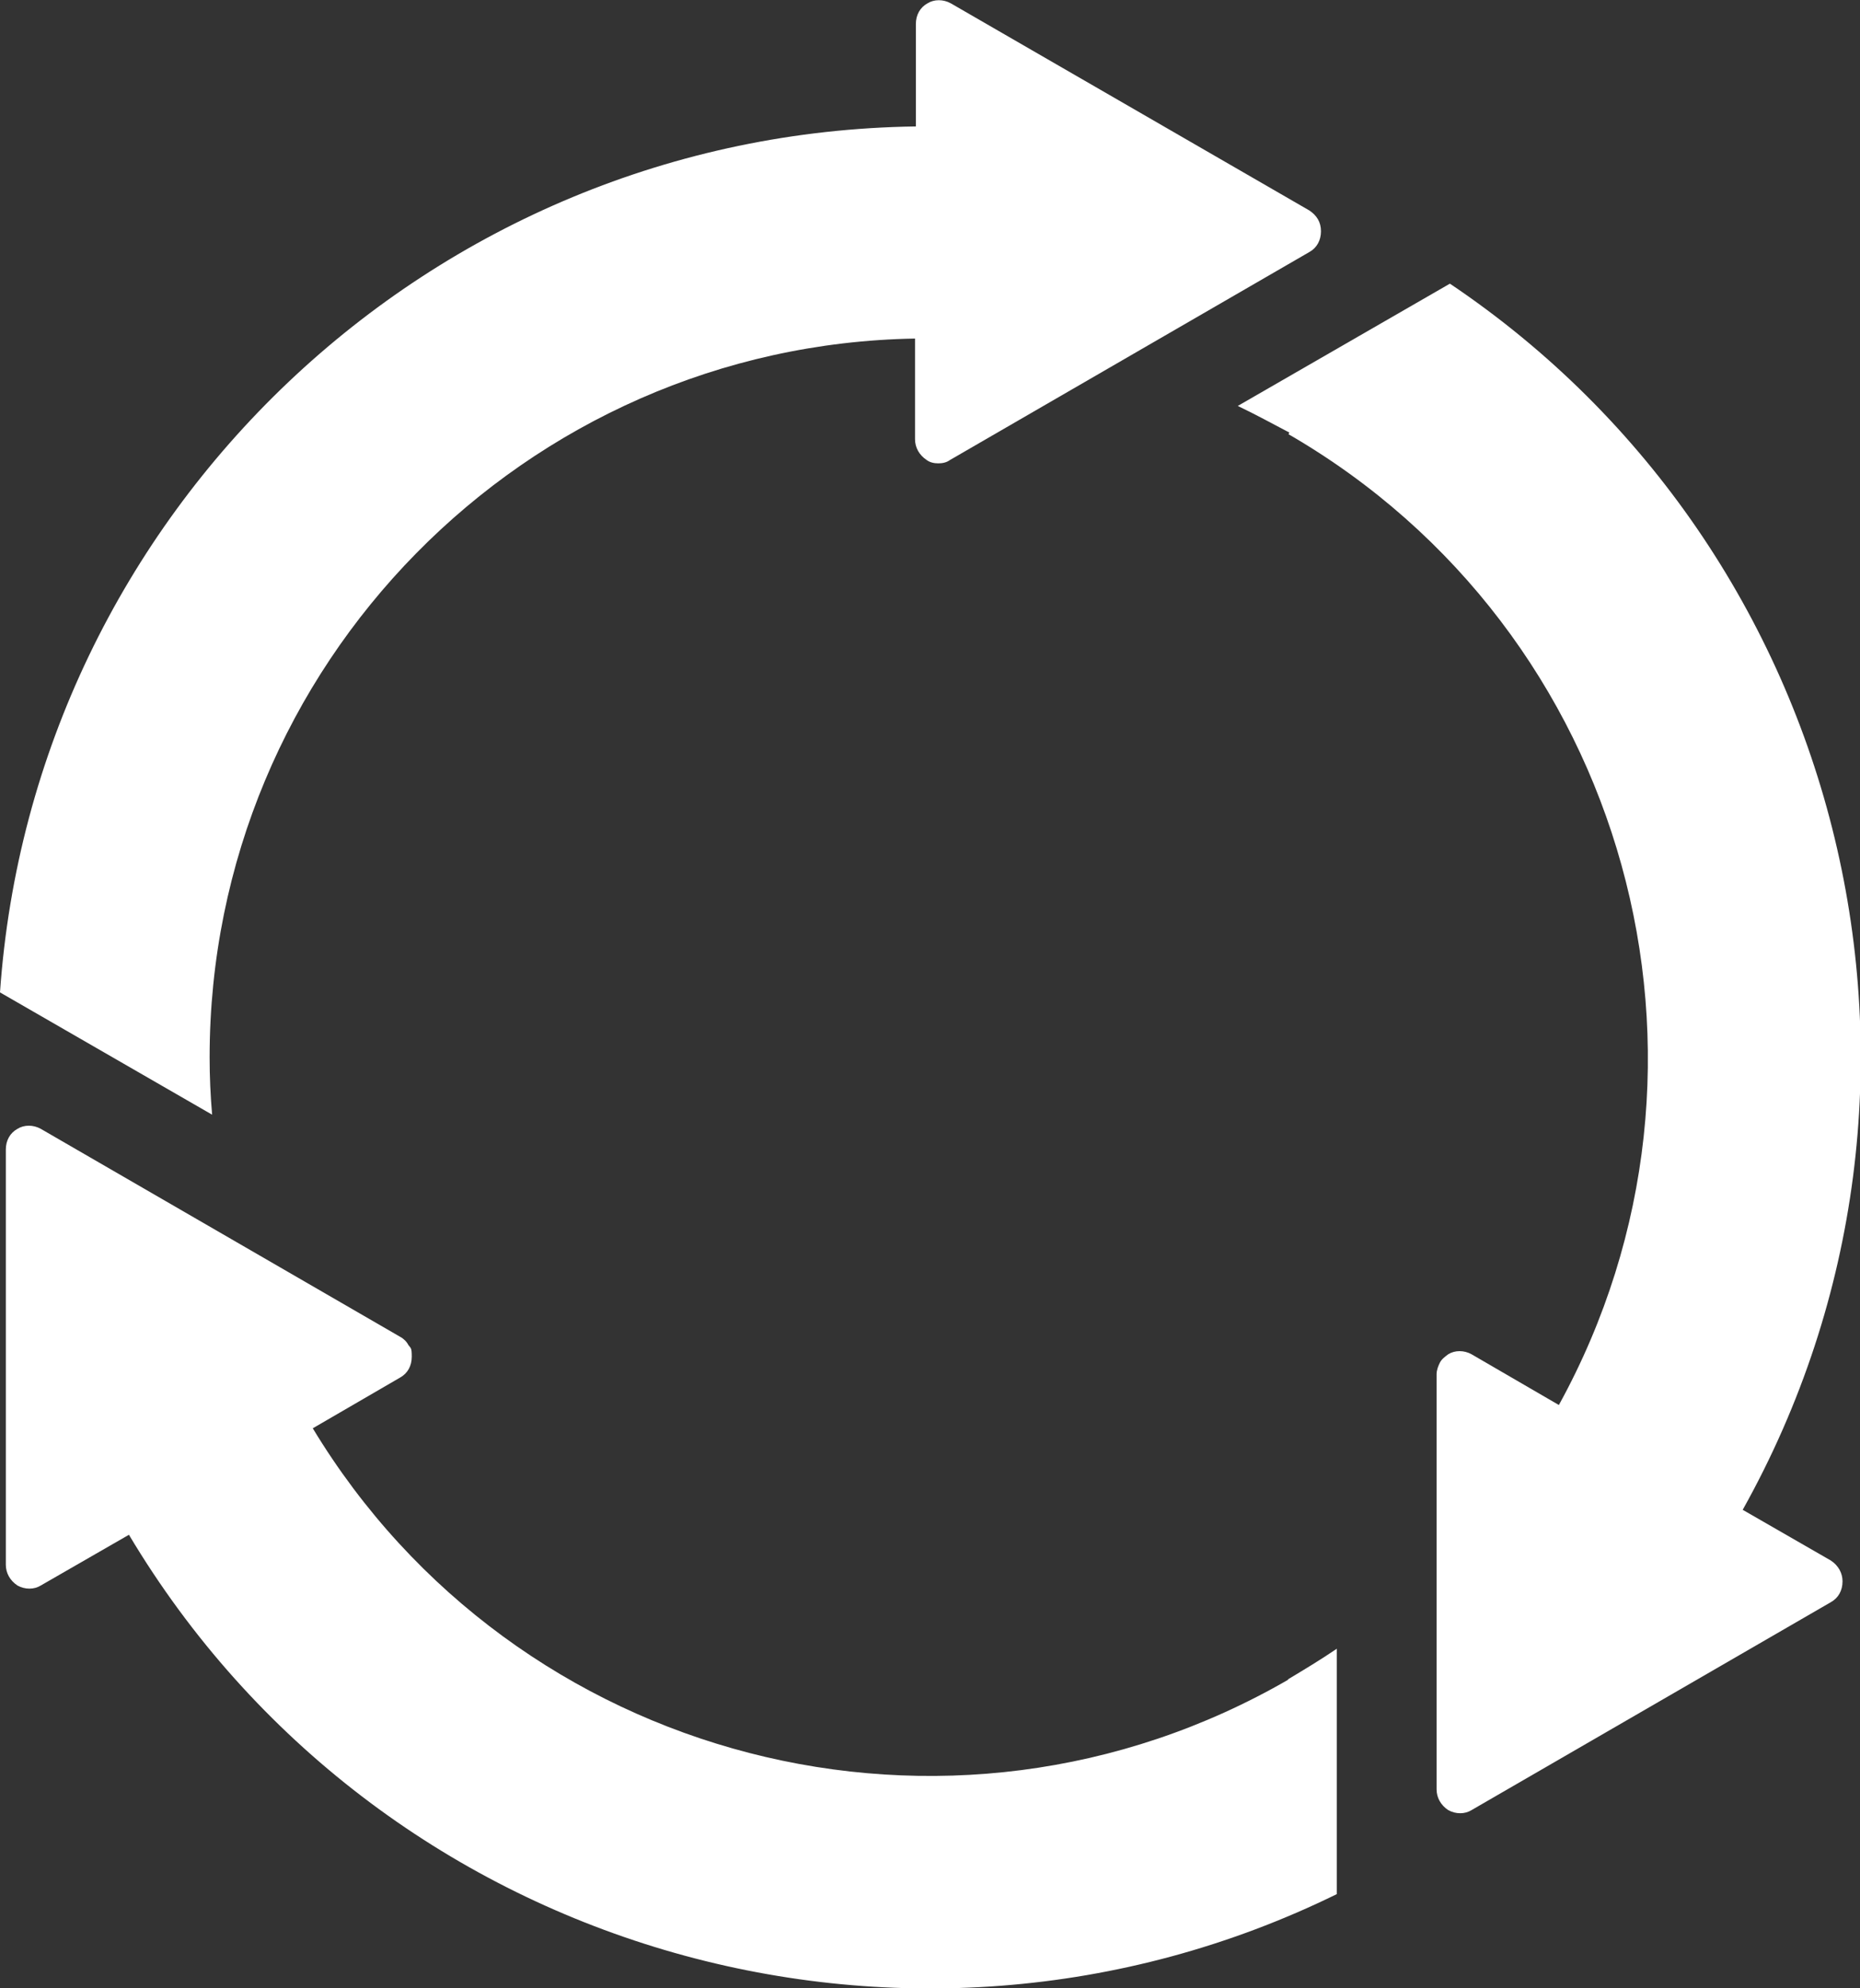
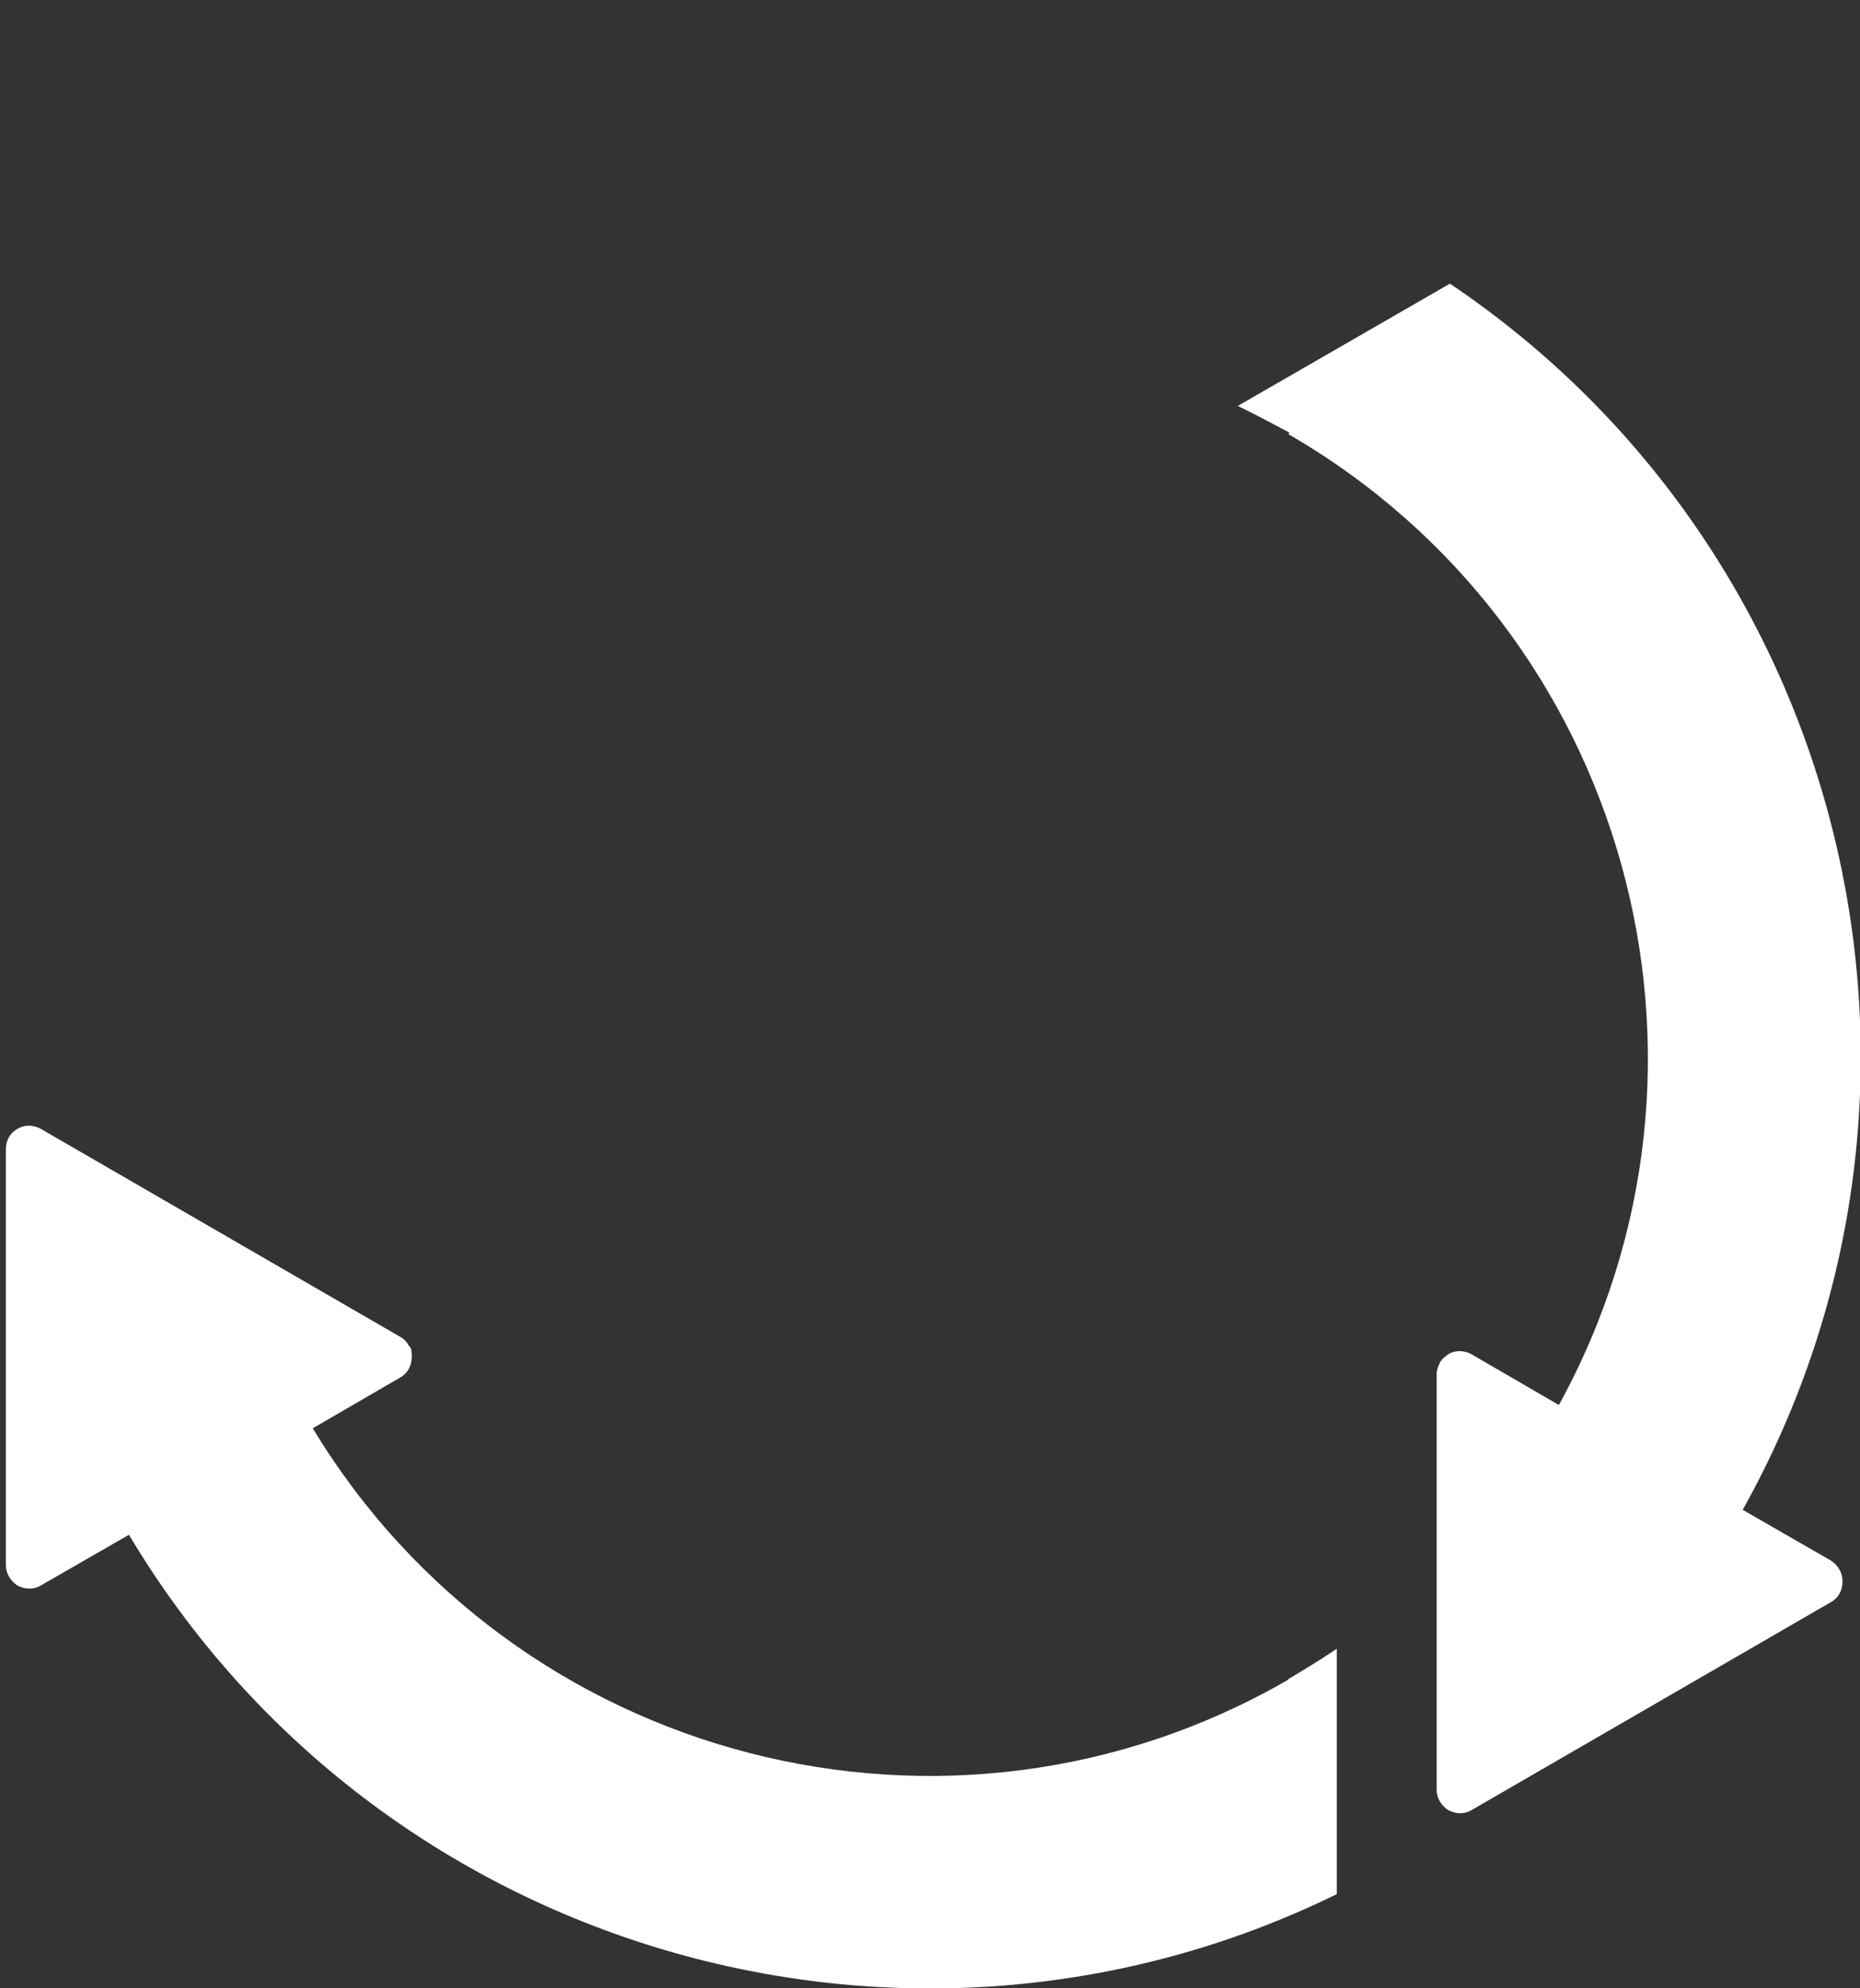
<svg xmlns="http://www.w3.org/2000/svg" id="Layer_1" version="1.1" viewBox="0 0 223.6 239">
  <rect x="0" y="0" width="223.6" height="239" fill="#333333" stroke="none" />
  <defs>
    <style> .st0 { fill: #fff; } </style>
  </defs>
-   <path class="st0" d="M25.2,127.1c0-47.1,37.9-85.6,84.8-86.4v12.1c0,1,.5,1.9,1.4,2.5.4.3.9.4,1.4.4s1-.1,1.4-.4l43.2-25c.9-.5,1.4-1.4,1.4-2.5s-.5-1.9-1.4-2.5L114.3.4c-.9-.5-2-.5-2.8,0-.9.5-1.4,1.4-1.4,2.5v12.3C51.7,16,4,61.7,0,119.3l25.5,14.7c-.2-2.3-.3-4.6-.3-6.9Z" />
  <path class="st0" d="M154.9,201.9c-40.8,23.6-93,10-117.3-30.2l10.5-6.1c.9-.5,1.4-1.4,1.4-2.5s-.1-1-.4-1.4c-.2-.4-.6-.8-1-1l-43.2-25c-.9-.5-2-.5-2.8,0-.9.5-1.4,1.4-1.4,2.5v49.9c0,1,.5,1.9,1.4,2.5.9.5,2,.5,2.8,0l10.6-6.1c29.9,50.1,93.4,68.6,145.2,43.2v-29.5c-1.9,1.3-3.9,2.5-5.9,3.7Z" />
  <path class="st0" d="M154.9,52.2c40.8,23.6,55.1,75.6,32.5,116.7l-10.5-6.1c-.9-.5-2-.5-2.8,0-.4.3-.8.6-1,1-.2.4-.4.9-.4,1.4v49.9c0,1,.5,1.9,1.4,2.5.9.5,2,.5,2.8,0l43.2-25c.9-.5,1.4-1.4,1.4-2.5,0-1-.5-1.9-1.4-2.5l-10.6-6.1c28.5-51,12.7-115.2-35.2-147.4l-25.5,14.7c2.1,1,4.1,2.1,6.2,3.2Z" />
</svg>